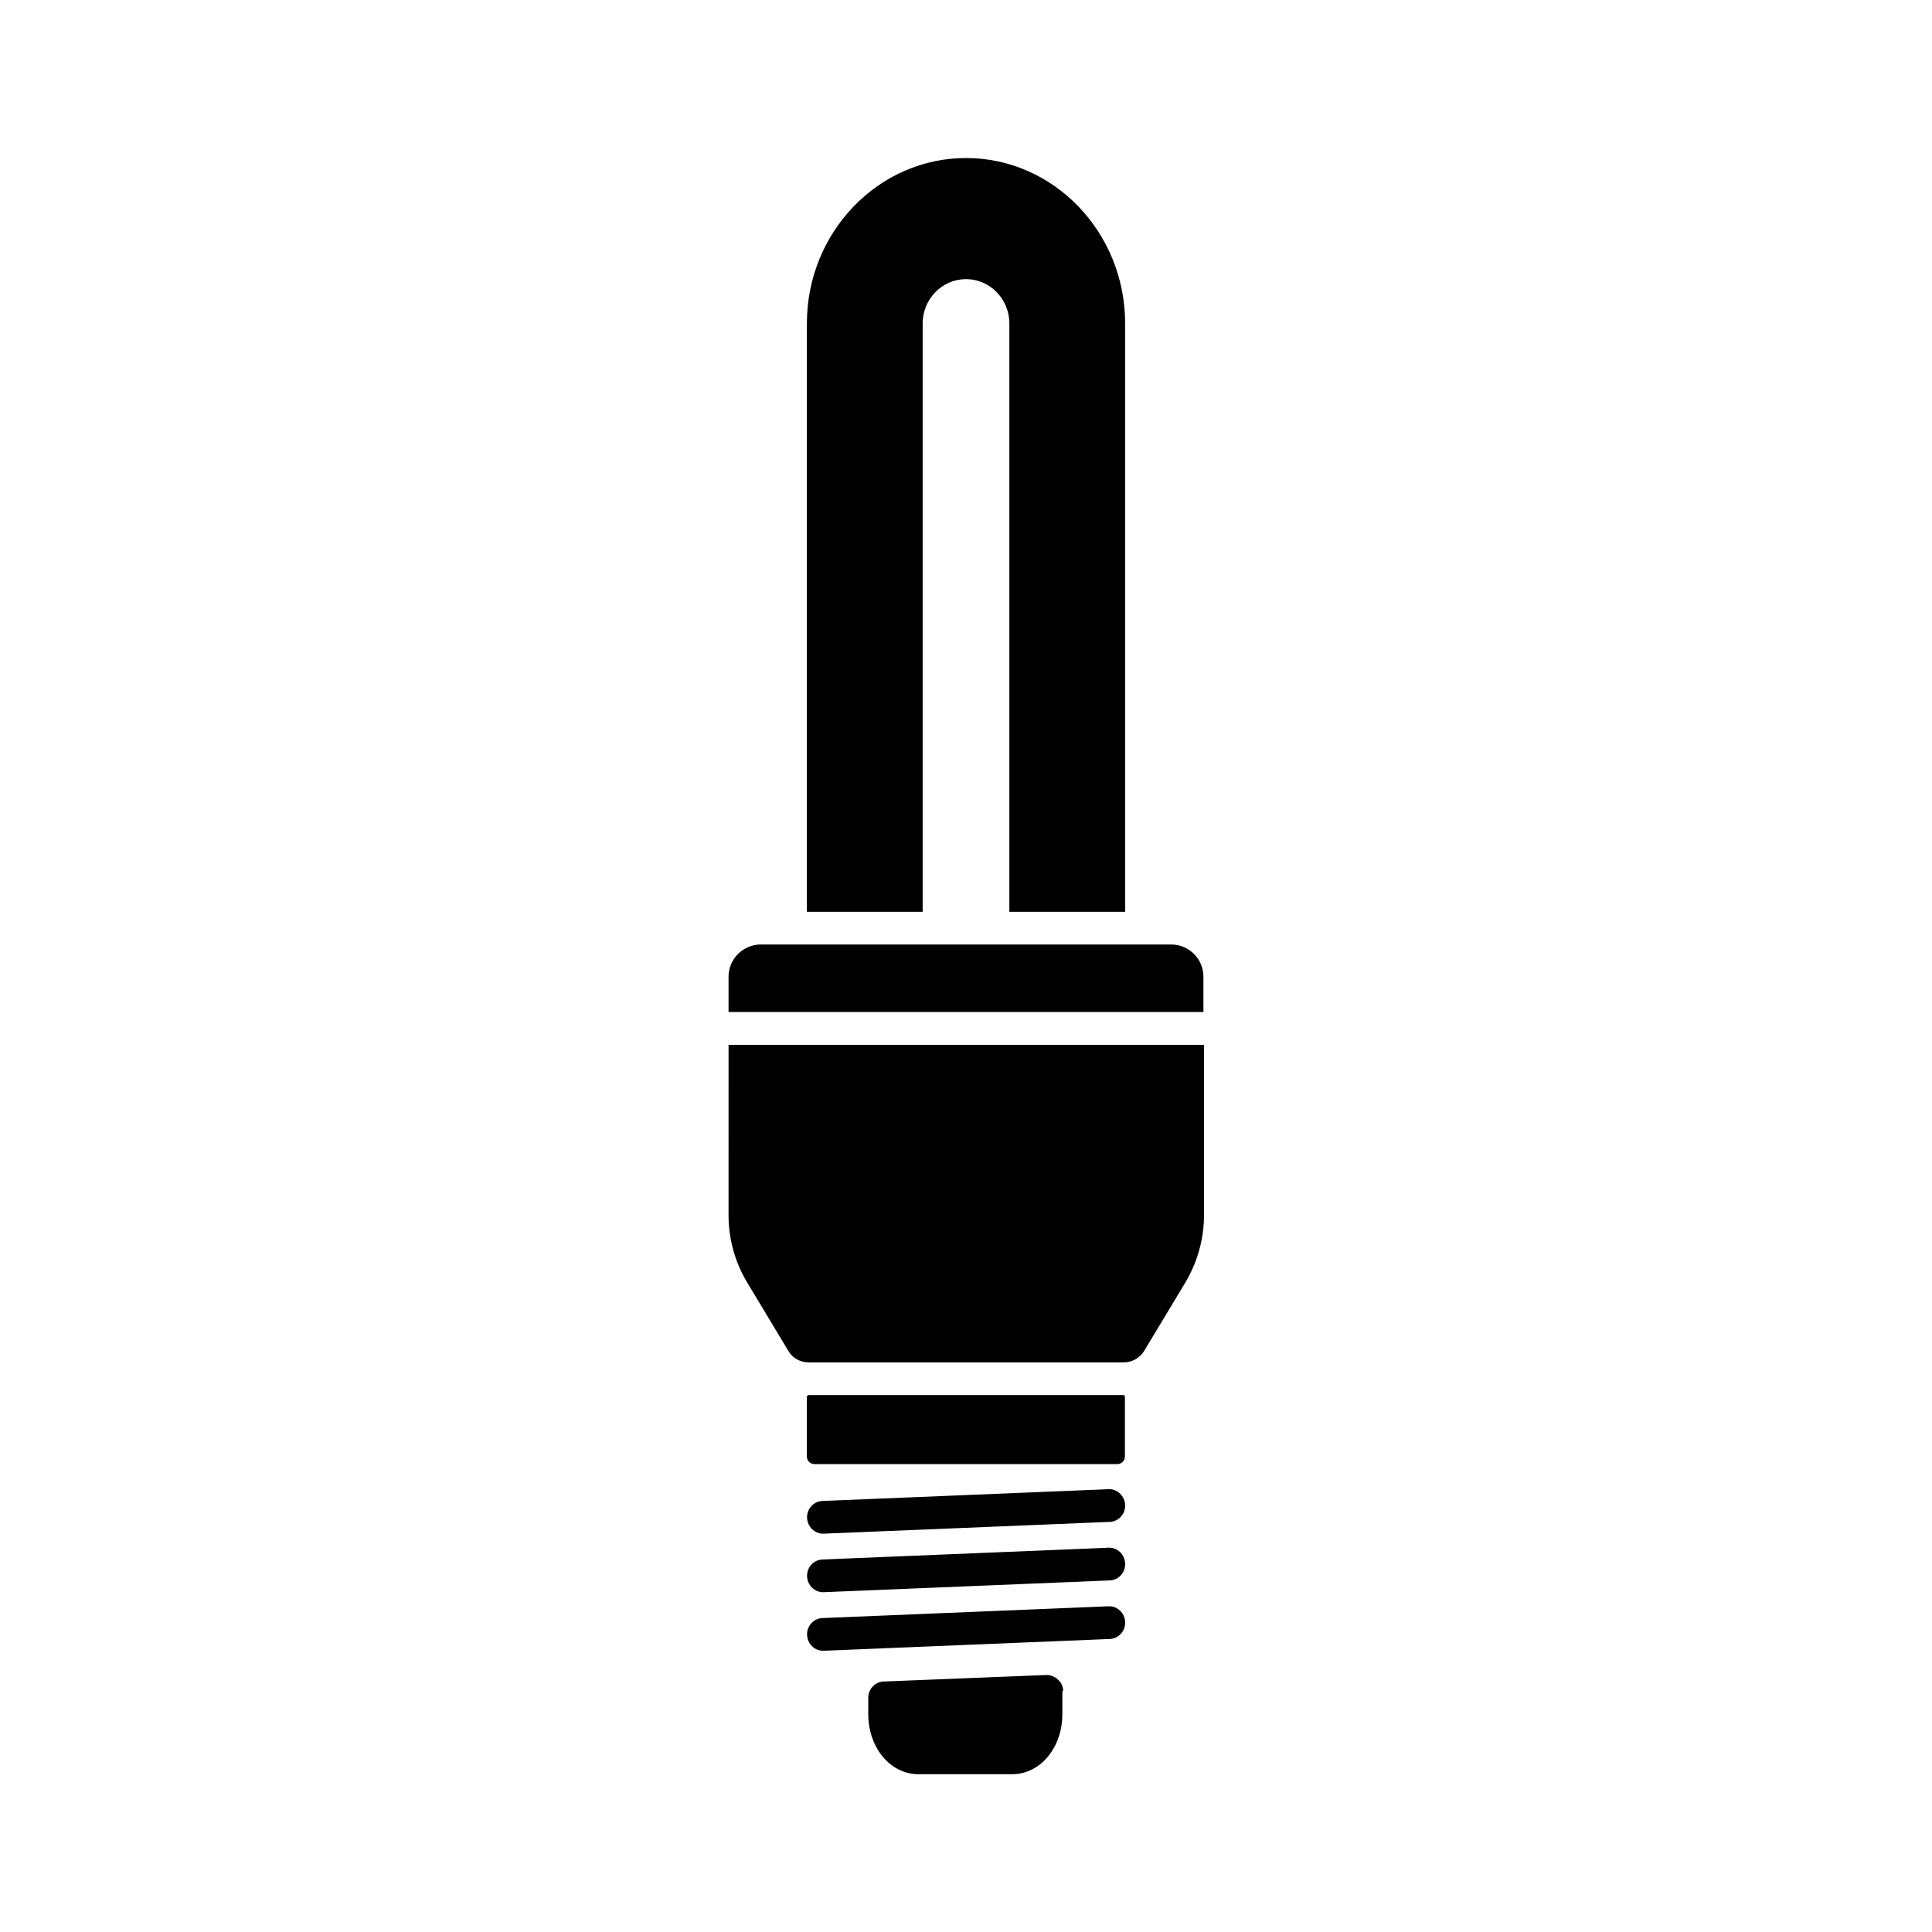
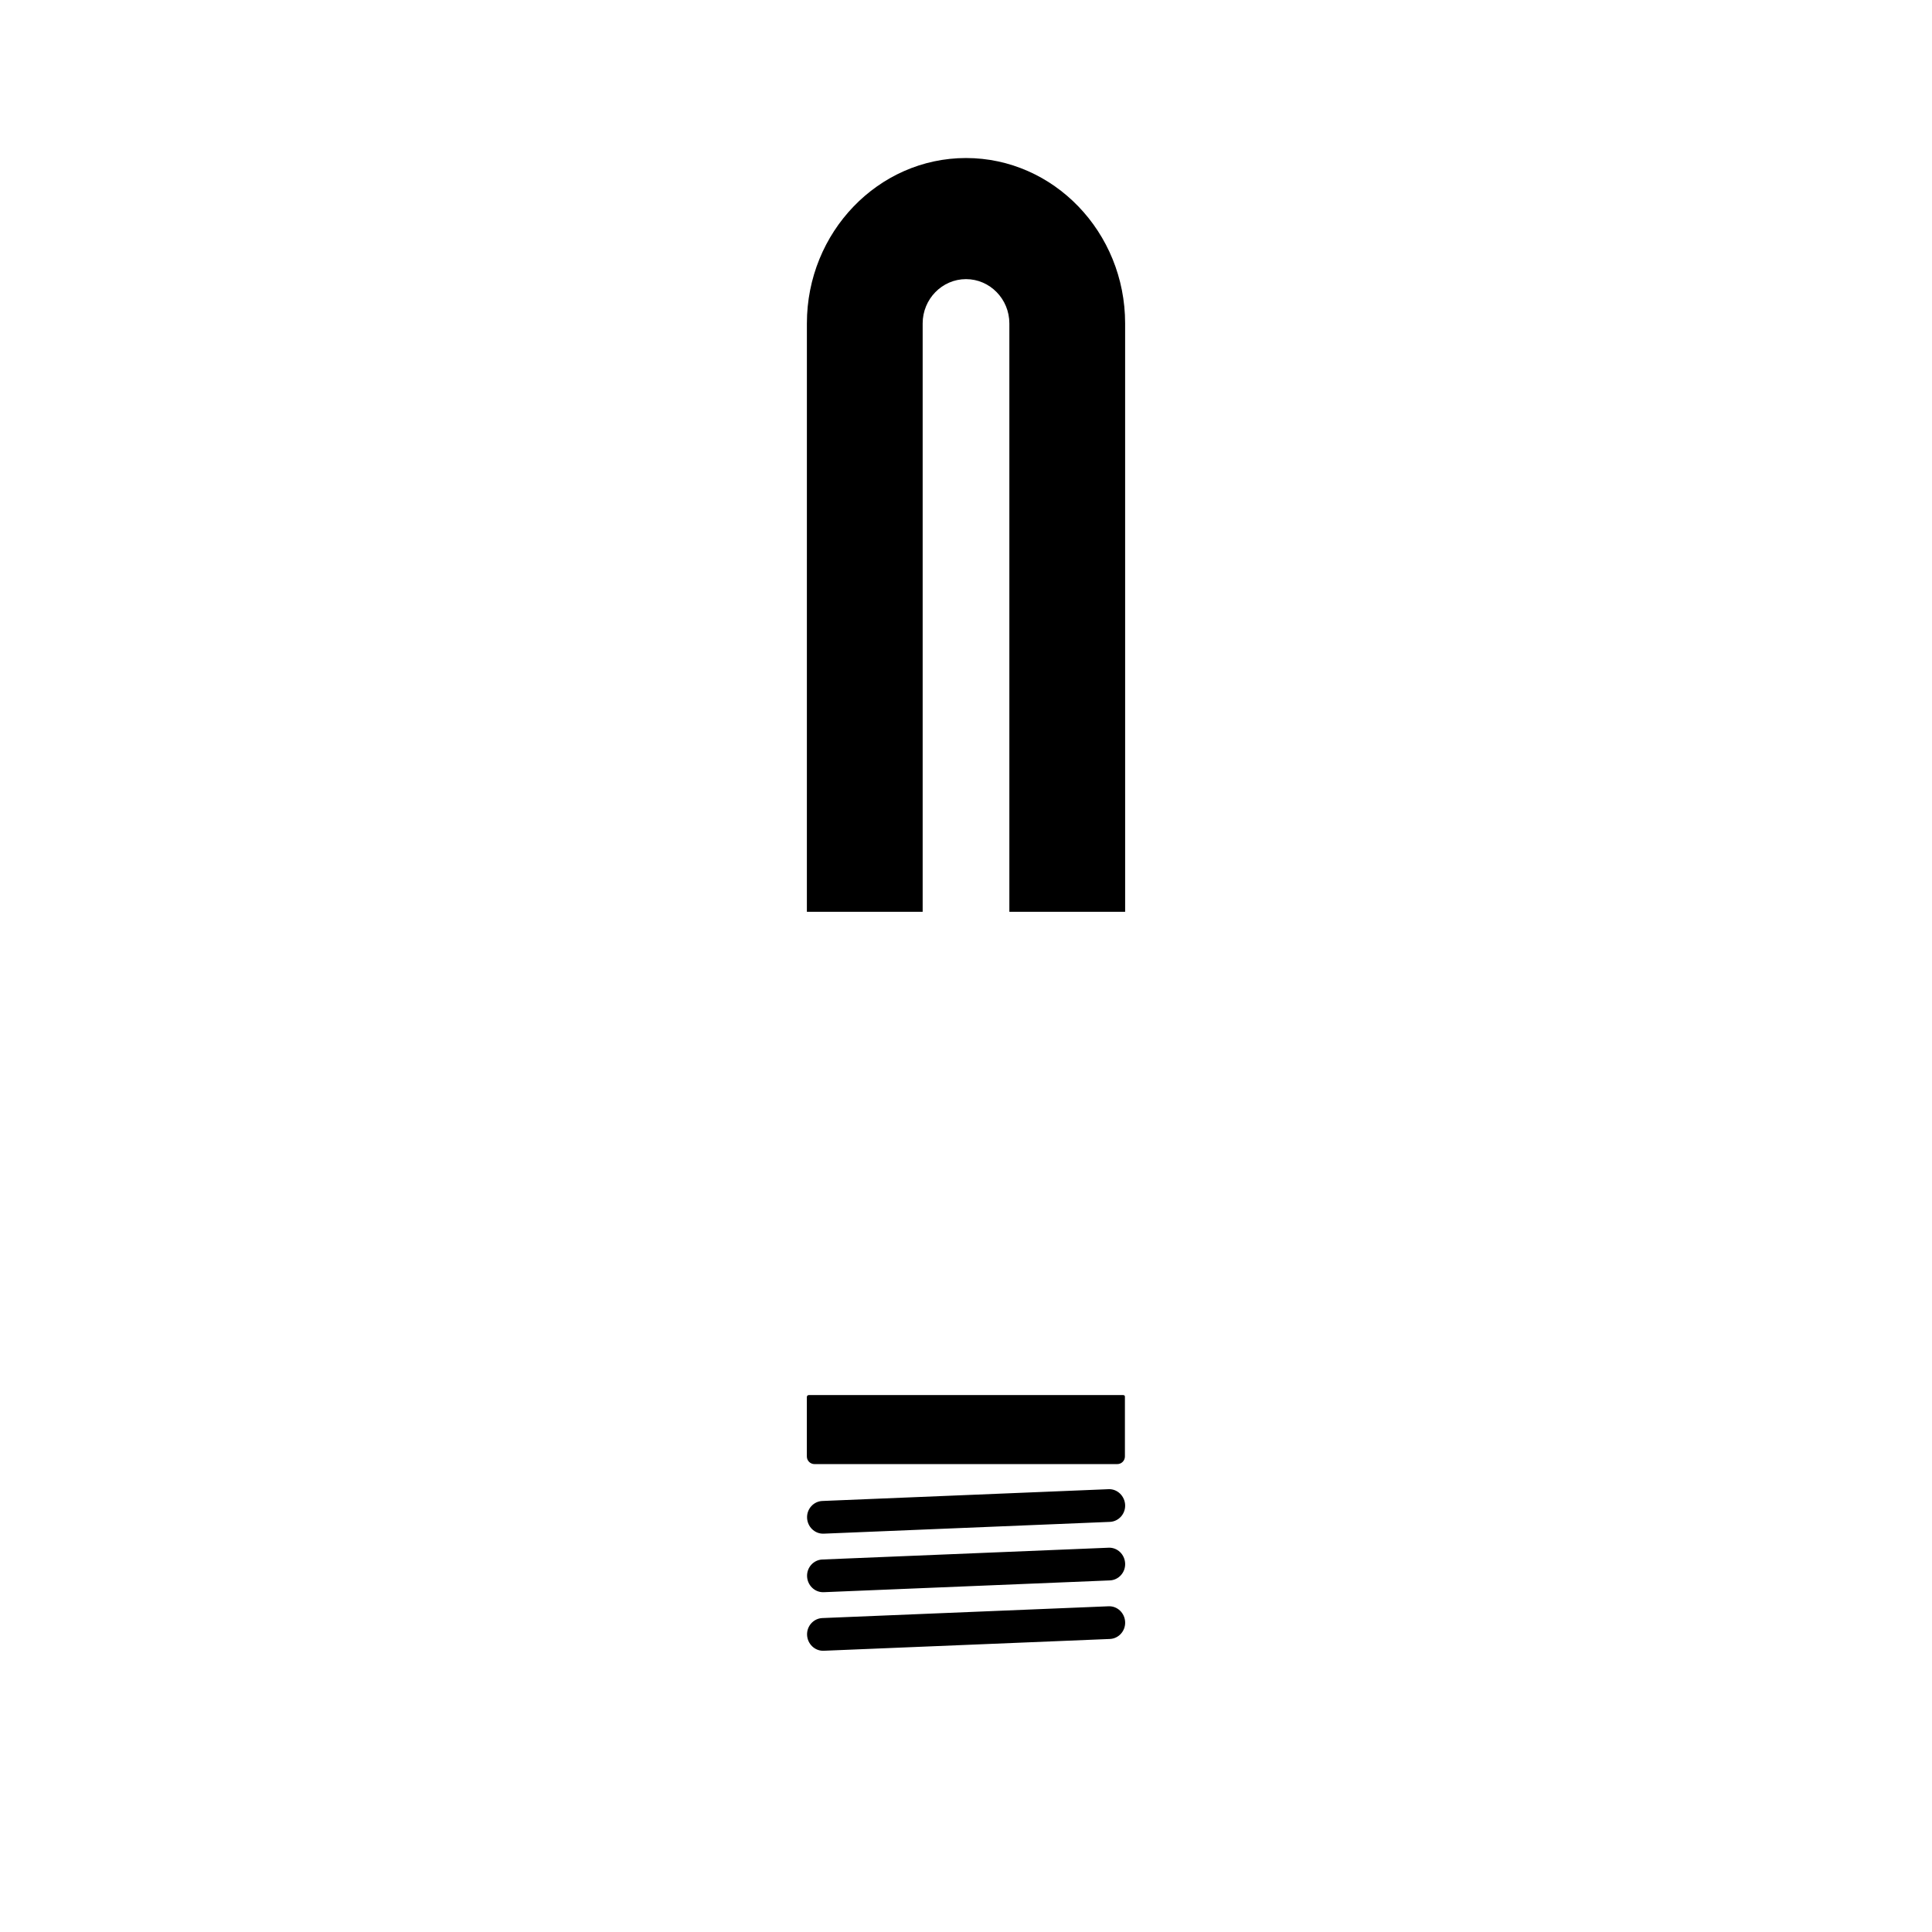
<svg xmlns="http://www.w3.org/2000/svg" fill="#000000" width="800px" height="800px" version="1.1" viewBox="144 144 512 512">
  <g>
    <path d="m357.83 385.64h30.684v-155.93c0-6.449 5.141-11.738 11.488-11.738s11.488 5.289 11.488 11.738v155.93h30.684l-0.004-155.93c0-24.184-18.941-43.832-42.168-43.832s-42.168 19.648-42.168 43.832z" />
    <path d="m441.66 513.71h-83.332c-0.25 0-0.504 0.203-0.504 0.504v15.77c0 1.109 0.906 2.016 2.016 2.016h80.258c1.109 0 2.016-0.906 2.016-2.016v-15.77c0.051-0.301-0.152-0.504-0.453-0.504z" />
-     <path d="m337.07 466c0 6.348 1.715 12.594 5.039 18.035l10.883 18.086c1.109 1.863 3.176 2.922 5.34 2.922h0.051 83.43c2.215 0 4.231-1.16 5.391-3.023l10.832-17.984c3.273-5.441 5.039-11.688 5.039-18.035v-45.09h-126z" />
-     <path d="m454.36 394.3h-108.72c-4.734 0-8.566 3.828-8.566 8.566v9.32h125.85v-9.32c0.004-4.738-3.828-8.566-8.562-8.566z" />
    <path d="m437.79 538.65-75.875 3.125c-2.316 0.102-4.133 2.117-4.031 4.484 0.102 2.316 1.965 4.18 4.231 4.18h0.152l75.875-3.125c2.316-0.102 4.133-2.117 4.031-4.484-0.102-2.367-2.066-4.281-4.383-4.18z" />
    <path d="m437.79 554.16-75.875 3.125c-2.316 0.102-4.133 2.117-4.031 4.484 0.102 2.316 1.965 4.18 4.231 4.18h0.152l75.875-3.125c2.316-0.102 4.133-2.117 4.031-4.484-0.102-2.418-2.066-4.281-4.383-4.18z" />
    <path d="m437.79 569.68-75.875 3.125c-2.316 0.102-4.133 2.117-4.031 4.484 0.102 2.316 1.965 4.18 4.231 4.18h0.152l75.875-3.125c2.316-0.102 4.133-2.117 4.031-4.484-0.102-2.414-2.066-4.277-4.383-4.18z" />
-     <path d="m425.74 592.05v-0.152-0.203c0-0.051 0-0.152-0.051-0.203 0-0.051-0.051-0.152-0.051-0.203 0-0.051-0.051-0.152-0.051-0.203 0-0.051-0.051-0.152-0.051-0.203 0-0.051-0.051-0.152-0.051-0.203-0.051-0.051-0.051-0.152-0.102-0.203-0.051-0.051-0.051-0.152-0.102-0.203-0.047-0.086-0.098-0.137-0.098-0.188-0.051-0.051-0.051-0.102-0.102-0.203-0.051-0.051-0.051-0.102-0.102-0.152l-0.152-0.152c-0.051-0.051-0.102-0.102-0.152-0.152-0.051-0.051-0.102-0.102-0.152-0.152l-0.152-0.152c-0.051-0.051-0.102-0.102-0.152-0.152l-0.152-0.152c-0.051-0.051-0.102-0.102-0.152-0.102-0.051-0.051-0.102-0.102-0.152-0.102-0.051-0.051-0.102-0.051-0.203-0.102-0.051-0.051-0.102-0.051-0.203-0.102-0.051-0.051-0.152-0.051-0.203-0.102-0.051-0.051-0.102-0.051-0.203-0.102-0.051-0.051-0.152-0.051-0.203-0.102-0.051 0-0.102-0.051-0.203-0.051-0.051 0-0.152-0.051-0.203-0.051s-0.152-0.051-0.203-0.051c-0.102 0-0.152-0.051-0.25-0.051h-0.203-0.25-0.152-0.102-0.102l-42.824 1.715h-0.152-0.25c-0.051 0-0.152 0-0.203 0.051-0.051 0-0.152 0.051-0.203 0.051s-0.152 0.051-0.203 0.051c-0.051 0-0.152 0.051-0.203 0.051s-0.152 0.051-0.203 0.051c-0.051 0.051-0.152 0.051-0.203 0.102-0.051 0.051-0.152 0.051-0.203 0.102-0.051 0.051-0.102 0.051-0.203 0.102-0.051 0.051-0.102 0.051-0.203 0.102-0.051 0.051-0.102 0.051-0.152 0.102-0.051 0.051-0.102 0.102-0.152 0.152l-0.152 0.152c-0.051 0.051-0.102 0.102-0.152 0.152-0.051 0.051-0.102 0.102-0.152 0.152l-0.152 0.152c-0.051 0.051-0.102 0.102-0.152 0.152-0.051 0.051-0.102 0.102-0.102 0.152-0.051 0.051-0.102 0.102-0.102 0.203-0.051 0.051-0.051 0.102-0.102 0.152s-0.051 0.102-0.102 0.203c-0.051 0.051-0.051 0.102-0.102 0.203-0.051 0.051-0.051 0.152-0.102 0.203-0.051 0.051-0.051 0.152-0.051 0.203s-0.051 0.152-0.051 0.203c0 0.051-0.051 0.152-0.051 0.203s-0.051 0.152-0.051 0.203c0 0.051 0 0.152-0.051 0.203v0.203 0.25 0.152 4.332c0 4.031 1.258 7.859 3.527 10.781 2.469 3.223 6.047 5.039 9.723 5.039h24.938c3.68 0 7.254-1.812 9.723-5.039 2.266-2.922 3.527-6.75 3.527-10.781v-6.047-0.102c0.059-0.062 0.207-0.113 0.207-0.164z" />
  </g>
</svg>